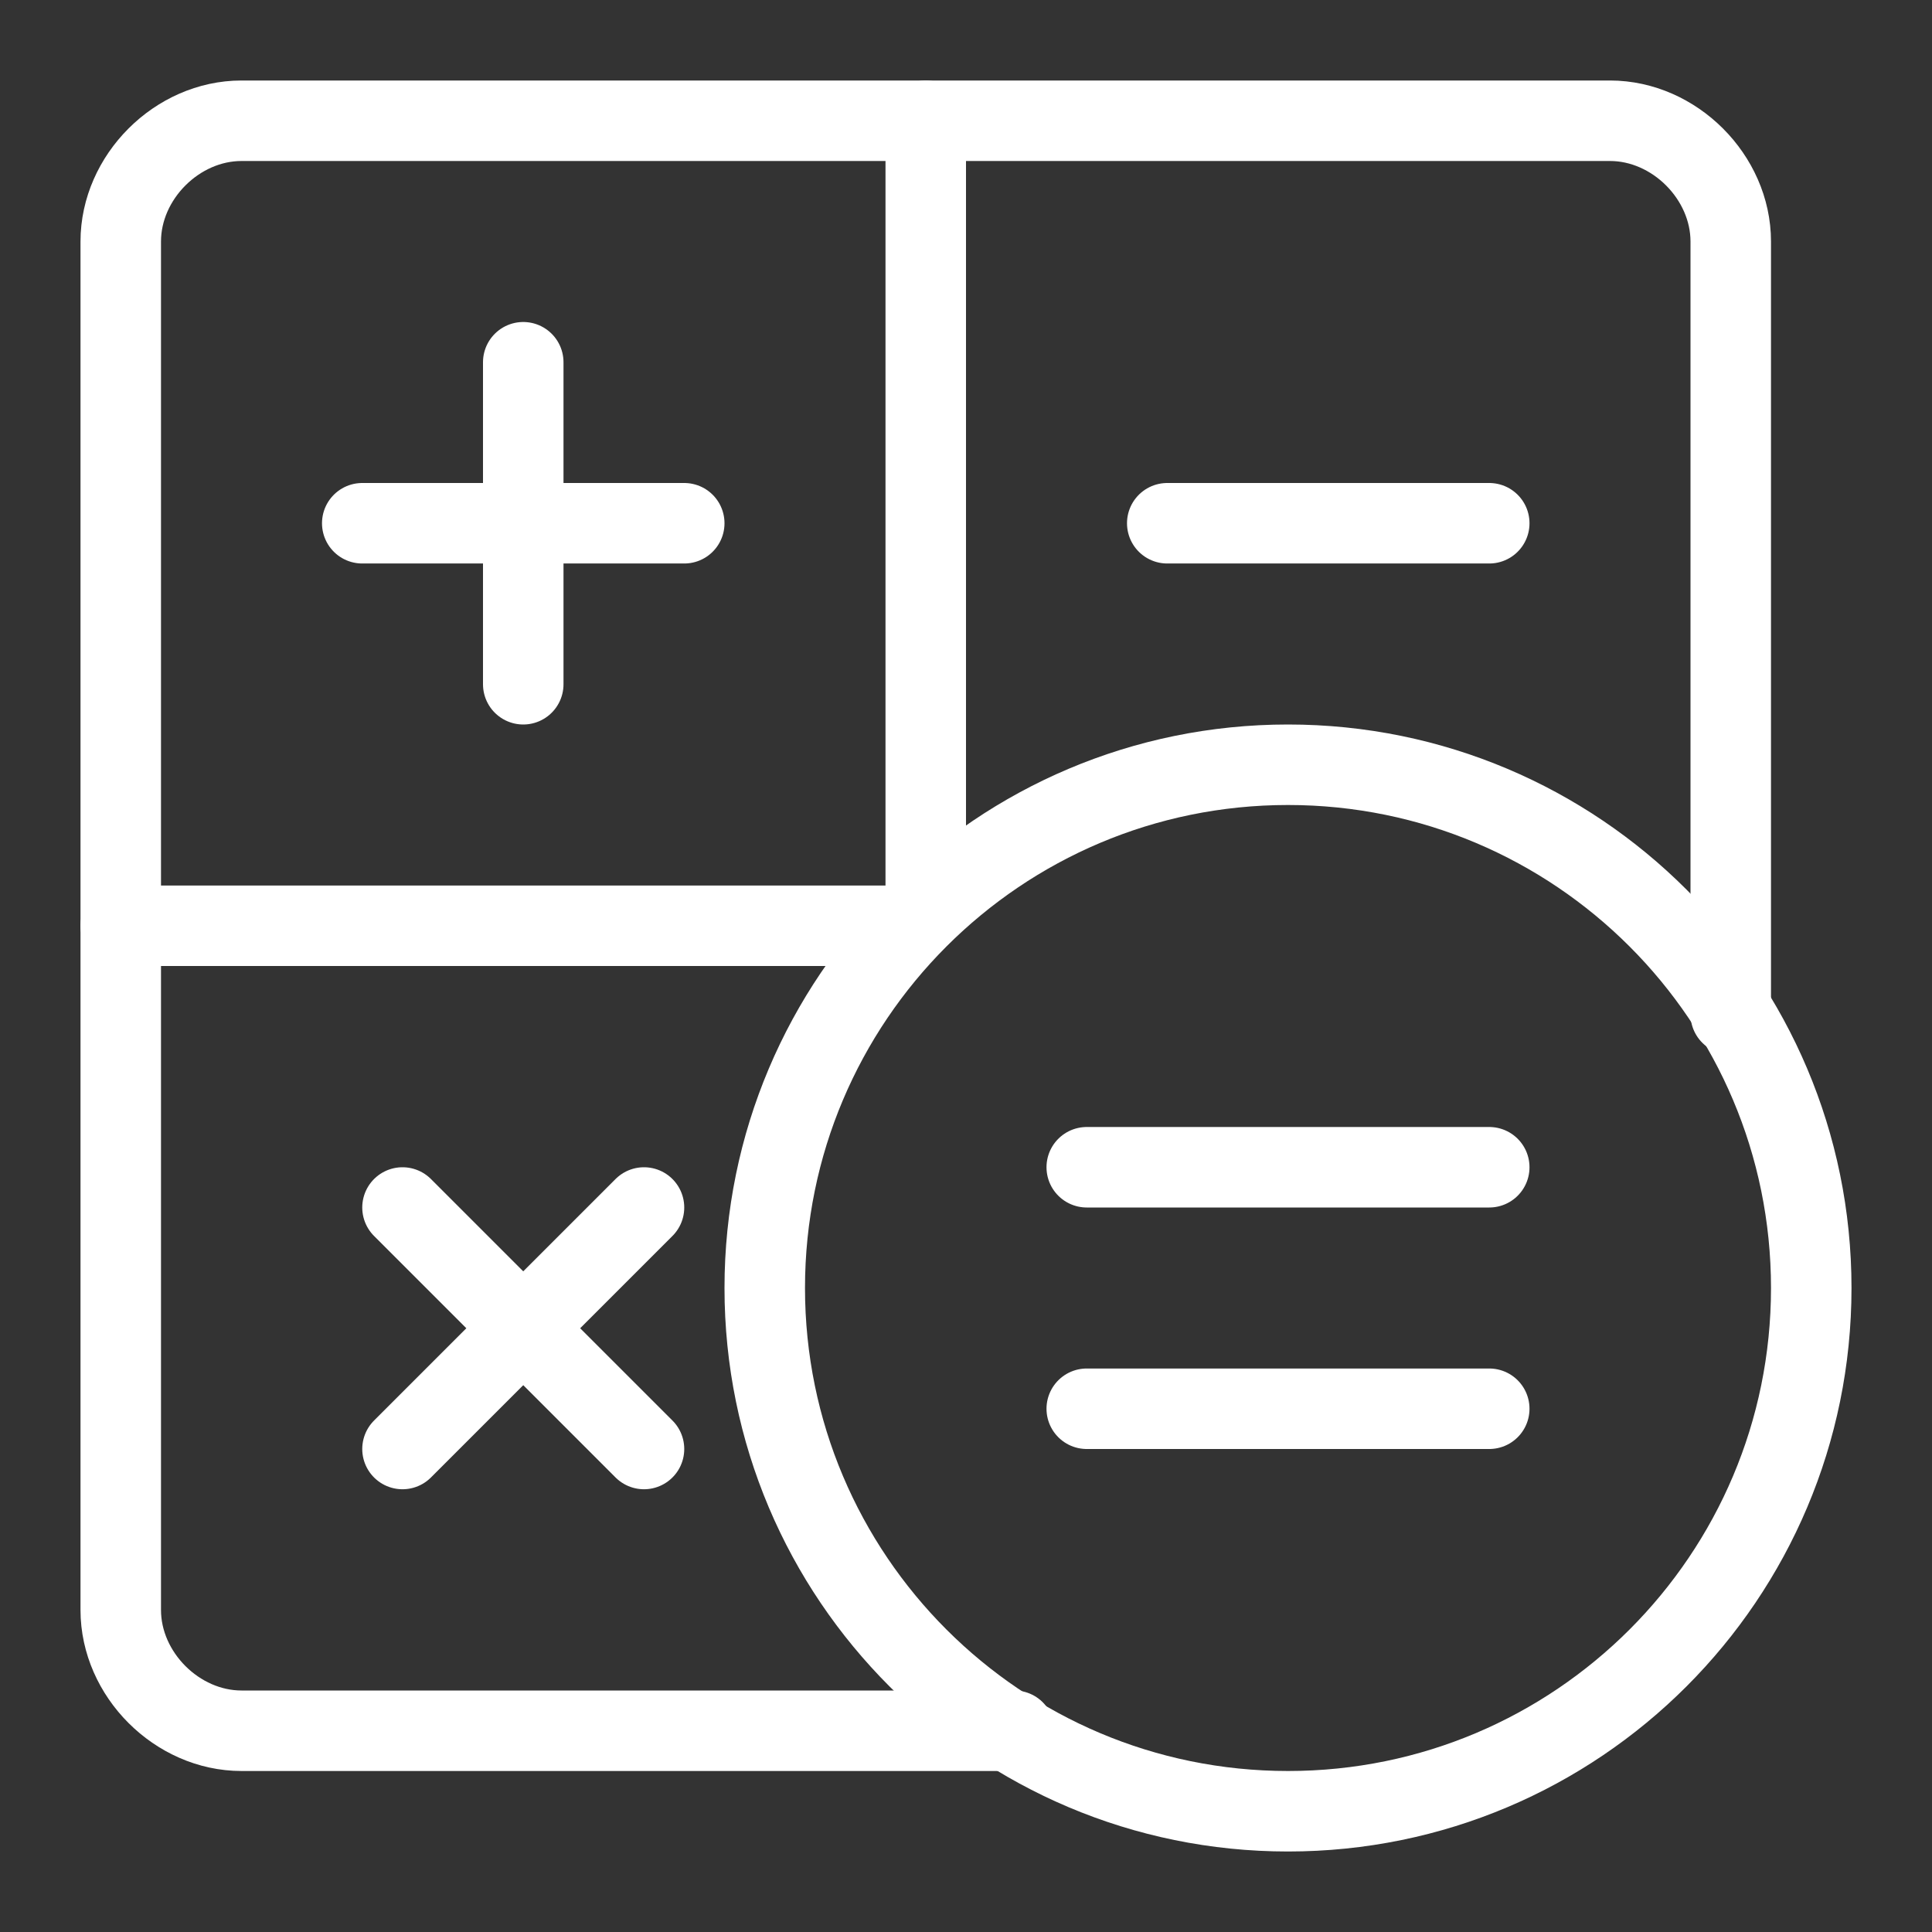
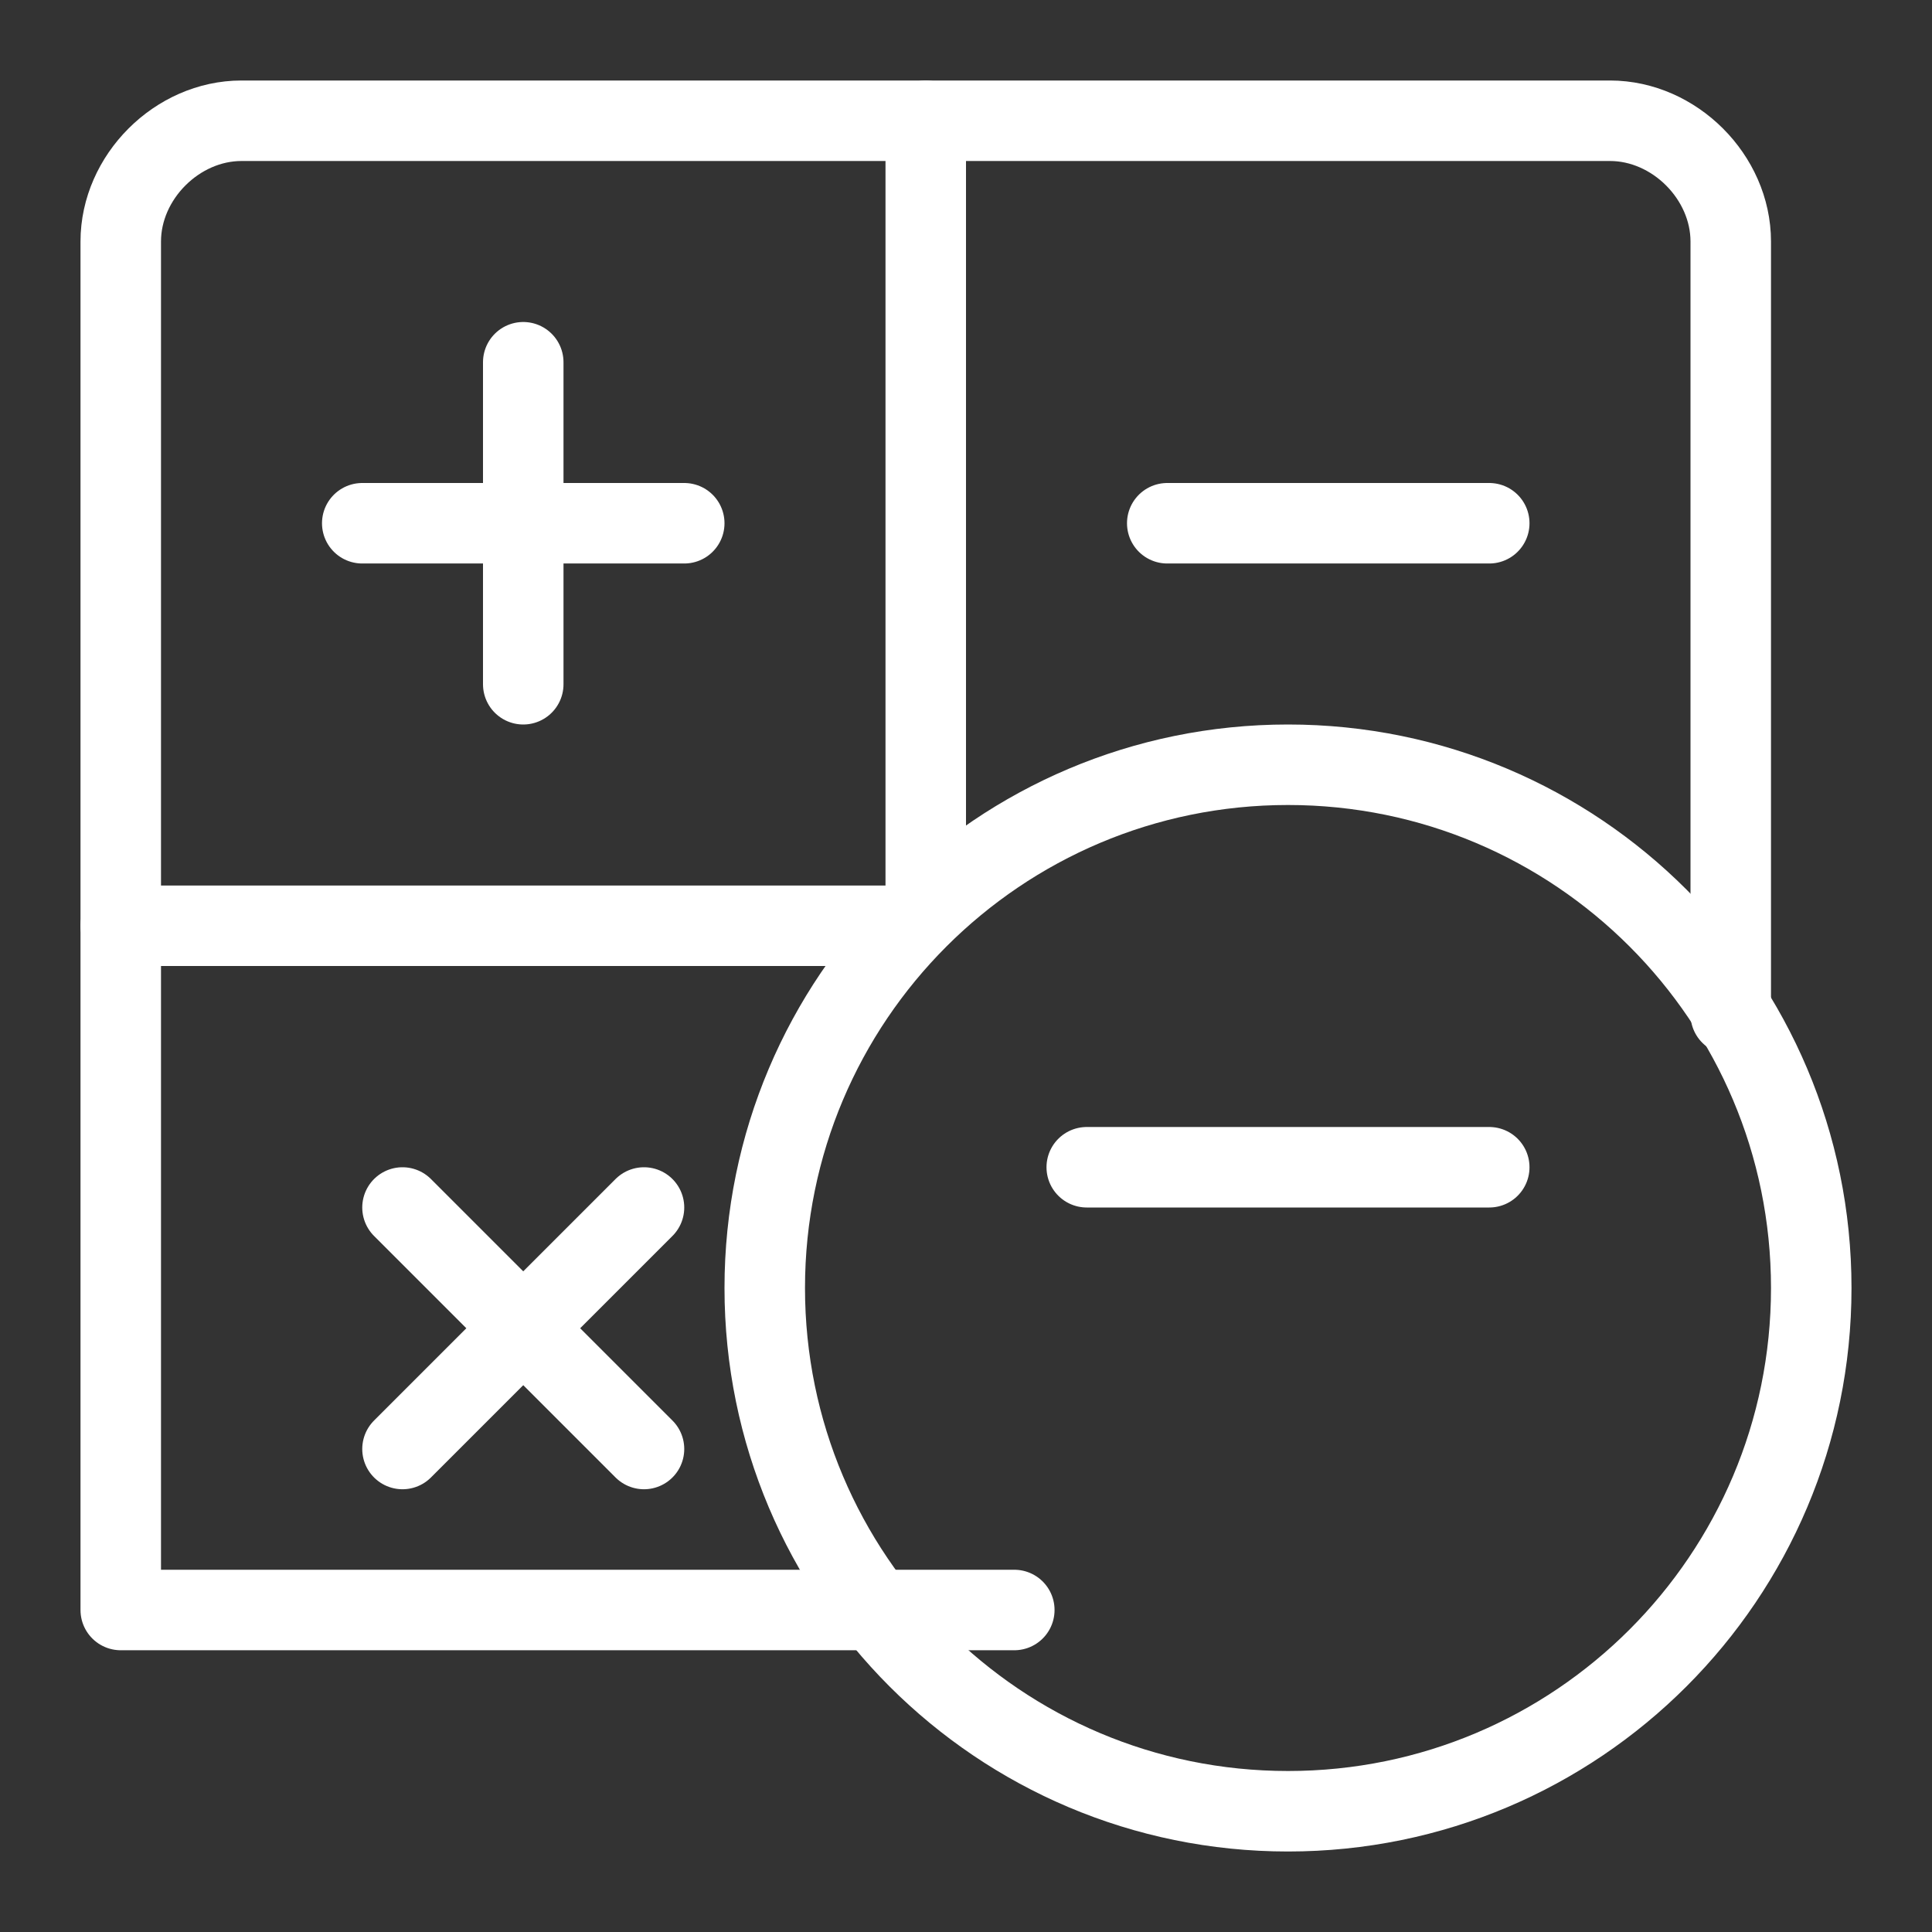
<svg xmlns="http://www.w3.org/2000/svg" width="24" height="24" viewBox="0 0 24 24" fill="none">
  <rect x="0" y="0" width="24" height="24" fill="#333333" stroke="none" />
-   <path d="M21.5 12.6V3C21.5 2.2 20.8 1.5 20 1.5H3C2.2 1.5 1.5 2.2 1.5 3V20C1.5 20.8 2.2 21.5 3 21.5H12.6" stroke="white" stroke-linecap="round" stroke-linejoin="round" />
+   <path d="M21.5 12.6V3C21.5 2.2 20.8 1.5 20 1.5H3C2.2 1.5 1.5 2.2 1.5 3V20H12.6" stroke="white" stroke-linecap="round" stroke-linejoin="round" />
  <path d="M16 22.5C19.59 22.5 22.5 19.59 22.5 16C22.5 12.41 19.59 9.5 16 9.5C12.41 9.5 9.5 12.41 9.5 16C9.5 19.59 12.41 22.5 16 22.5Z" stroke="white" stroke-linecap="round" stroke-linejoin="round" />
  <path d="M4.5 6.5H8.5" stroke="white" stroke-linecap="round" stroke-linejoin="round" />
  <path d="M6.5 8.5V4.5" stroke="white" stroke-linecap="round" stroke-linejoin="round" />
  <path d="M18.5 6.5H14.5" stroke="white" stroke-linecap="round" stroke-linejoin="round" />
  <path d="M5 15L8 18" stroke="white" stroke-linecap="round" stroke-linejoin="round" />
  <path d="M5 18L8 15" stroke="white" stroke-linecap="round" stroke-linejoin="round" />
  <path d="M13.5 14.5H18.5" stroke="white" stroke-linecap="round" stroke-linejoin="round" />
-   <path d="M13.5 17.5H18.5" stroke="white" stroke-linecap="round" stroke-linejoin="round" />
  <path d="M1.5 11.5H11.3" stroke="white" stroke-linecap="round" stroke-linejoin="round" />
  <path d="M11.5 11.3V1.5" stroke="white" stroke-linecap="round" stroke-linejoin="round" />
</svg>